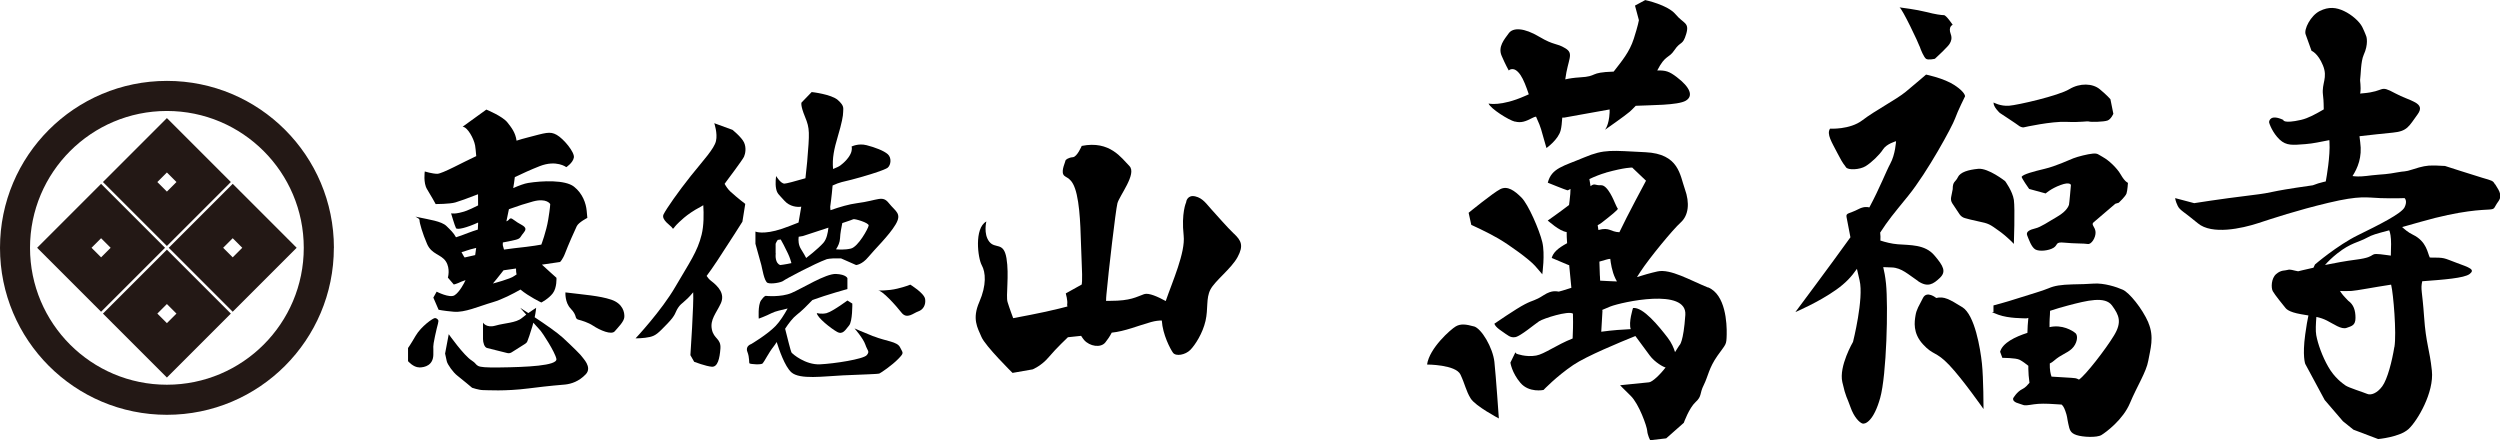
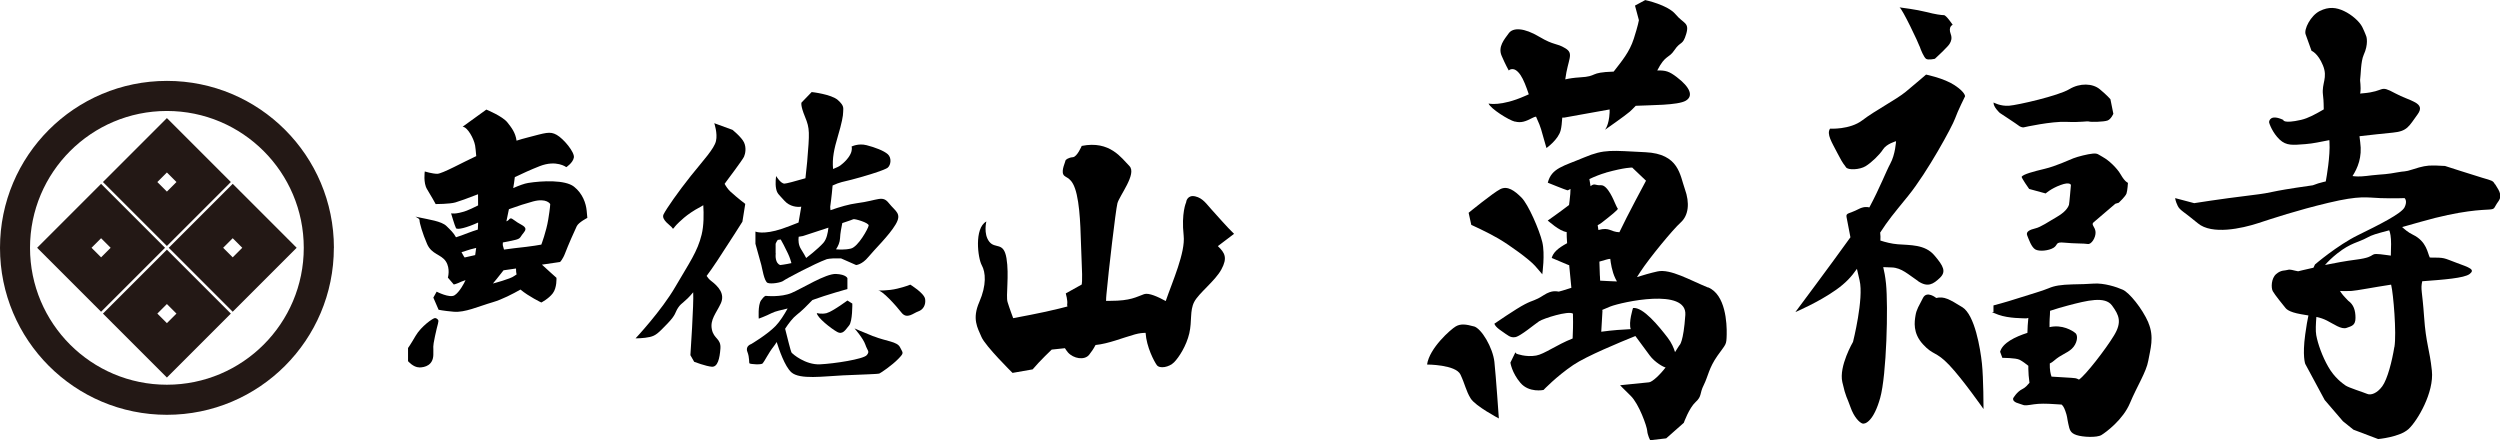
<svg xmlns="http://www.w3.org/2000/svg" id="_レイヤー_2" data-name="レイヤー 2" viewBox="0 0 376.44 66.3">
  <defs>
    <style>
      .cls-1 {
        fill: #231815;
      }
    </style>
  </defs>
  <g id="_レイヤー_2-2" data-name="レイヤー 2">
    <g>
      <path d="m63.17,33.17c0,.4.45,1.98,1.14,3.57.69,1.59,2.13,1.54,2.83,2.63s.3,2.43.3,2.43l.89,1.04s.35-.05,1.19-.45c.11-.05.32-.13.58-.21-.05.08-.08.14-.08.16-.05.15-.84,1.69-1.59,2.13-.74.45-2.68-.55-2.68-.55l-.5.89.79,1.83s.59.15,2.28.3c1.69.15,3.67-.79,5.9-1.44,1.37-.4,3.05-1.27,4.15-1.9h0c1.25,1.05,3.14,1.95,3.14,1.95,0,0,1.09-.55,1.73-1.39.64-.84.55-2.33.55-2.33,0,0-1.45-1.29-2.19-1.98l2.73-.4s.4-.35.79-1.39,1.44-3.42,1.73-4.01c.3-.59,1.59-1.24,1.59-1.24l-.1-1.08c-.1-1.08-.59-2.59-1.92-3.63-1.33-1.04-4.77-.89-6.9-.55-.56.09-1.35.38-2.24.77.09-.5.17-1.06.24-1.65,1.17-.56,2.42-1.13,3.74-1.65,2.53-.99,4.01.15,4.01.15,0,0,.99-.64,1.14-1.44s-1.54-2.83-2.58-3.42c-1.04-.59-1.69-.3-4.41.4-.54.14-1.09.29-1.64.47-.17-1.23-.76-1.96-1.38-2.75-.74-.94-3.17-1.93-3.17-1.93l-3.57,2.58c.74.05,1.69,1.78,1.88,2.83.05.29.11.88.17,1.6-.02.01-.05.02-.07.03-1.93.89-5.06,2.63-5.8,2.63s-1.88-.35-1.88-.35c0,0-.25,1.73.35,2.68.59.94,1.29,2.23,1.29,2.23,0,0,2.13,0,2.97-.25.52-.15,1.95-.65,3.41-1.23,0,.49,0,1.07.01,1.68-.73.36-1.34.66-1.74.8-1.69.6-2.33.39-2.33.39,0,0,.55,1.88.74,2.23.17.3,1.63-.06,3.33-.84,0,.06,0,.13,0,.19-.01.29-.02.58-.04.87-.49.15-.96.31-1.4.48-.83.33-1.44.54-1.89.68-.36-.69-.88-1.14-1.43-1.69-.74-.74-2.73-.99-4.06-1.29s0,0,0,.4Zm12.54,3.34c.31-.06.61-.12.89-.17,2.03-.4,1.49-.4,2.23-1.27.74-.87-.1-1.06-.89-1.56-.79-.5-.99-.89-1.34-.4-.05.07-.18.15-.35.22.12-.61.25-1.23.38-1.83,1.31-.48,2.63-.9,3.64-1.17,2.08-.55,2.58.4,2.58.4,0,0,0,.5-.3,2.33-.3,1.83-1.04,3.77-1.04,3.77,0,0-1.24.25-4.11.55-.47.05-.98.12-1.51.2-.08-.23-.14-.44-.17-.6-.02-.09-.02-.25,0-.47Zm.11,4.19l1.88-.27c0,.28.01.6.09.89,0,0,0,0,0,0-.13.07-.25.15-.35.23-.55.45-3.22,1.14-3.22,1.14,0,0,.96-1.14,1.6-1.99Zm-5.56-2.97c.31-.12.82-.25,1.44-.4-.04.34-.09.7-.15,1.08-.95.21-1.59.36-1.59.36,0,0-.23-.31-.47-.8.23-.06.49-.13.77-.24Z" />
-       <path d="m85.92,46.46c.52.52.7.97.77,1.26.04.2.18.36.38.41.51.13,1.49.42,2.23.91,1.04.69,2.78,1.44,3.27.84.5-.59,1.39-1.44,1.44-2.13.05-.69-.2-2.03-1.98-2.63-1.78-.59-4.06-.74-6.89-1.09,0,0-.1,1.54.79,2.43Z" />
-       <path d="m75.16,55.33c-4.11.05-2.93-.3-4.12-1.04-1.19-.74-3.47-3.97-3.47-3.97l-.55,2.92s.15.64.25,1.14c.1.5.99,1.73,1.59,2.18.59.45,2.23,1.83,2.23,1.83,0,0,1.04.35,1.64.35s3.27.2,6.84-.25c3.57-.45,4.66-.5,5.55-.59.89-.1,2.04-.45,3.08-1.54s-.5-2.48-.55-2.63-1.44-1.54-2.92-2.9c-.83-.76-2.71-2.06-4.22-3.06.19-.88.22-1.42.22-1.42,0,0-.55.35-1.18.79-.73-.48-1.22-.79-1.22-.79,0,0,.4.45.91,1.02-.23.17-.45.34-.66.52-.89.74-2.58.74-3.97,1.14s-1.88-.45-1.88-.45v2.48c0,.5.2,1.24.61,1.34.33.08,2.25.56,3.04.76.22.06.45.02.65-.1l2.06-1.3c.15-.09.27-.23.33-.4.14-.35.4-1.08.74-2.22.06-.19.11-.38.15-.55.53.6.99,1.11,1.09,1.21.25.27,2.18,3.2,2.38,4.24s-4.52,1.24-8.63,1.29Z" />
      <path d="m63.12,55.33c.89,0,2.08-.35,2.13-1.88.05-1.54-.15-.89.25-2.83s.64-2.23.45-2.48c-.2-.25-.45-.25-.45-.25-.3,0-2.08,1.24-2.92,2.68-.84,1.44-1.14,1.83-1.14,1.83v1.98s.79.94,1.69.94Z" />
    </g>
    <g>
      <path d="m109.13,27.66c.17-.23.27-.38.27-.38,0,0,2.42-3.21,2.63-3.68.21-.47.37-1.37,0-2.16-.37-.79-1.74-1.89-1.74-1.89l-2.74-1s.53,1.53.26,2.68c-.26,1.16-1.89,2.89-3.79,5.26-1.89,2.37-3.68,4.94-4.1,5.78-.42.84,1.16,1.74,1.31,2.05s.26-.11.63-.47,1.47-1.58,3.58-2.68c.15-.08.31-.17.46-.27.08,1.32.09,3.05-.25,4.43-.63,2.58-1.84,4.21-3.95,7.84-2.1,3.63-6,7.78-6,7.78,0,0,1.26,0,2.16-.21.89-.21,1.26-.58,2.63-2,1.37-1.42,1.1-1.63,1.63-2.42.53-.79.95-.74,2.26-2.31.11,1.63-.42,9.47-.42,9.47l.57,1s1.79.68,2.66.74,1.18-1.21,1.29-2.74c.11-1.53-1-1.42-1.29-2.89-.29-1.47.65-2.42,1.34-3.89.68-1.47-.37-2.58-1.47-3.42-.26-.2-.48-.46-.66-.73.45-.6.97-1.33,1.66-2.38,1.74-2.63,3.73-5.79,3.73-5.79l.43-2.68s-1.12-.84-2.22-1.84c-.36-.33-.66-.76-.9-1.2Z" />
      <path d="m130.75,38.7c.95-1.16,3.1-3.21,4.1-4.89s0-1.95-1-3.21c-1-1.26-1.58-.42-4.84,0-1.15.15-2.53.55-3.96,1.05l-.04-.5s.23-1.61.36-3.22c1.04-.49,1.7-.59,2.8-.86,1.47-.37,5.05-1.42,5.52-1.84.47-.42.58-1.47,0-2s-1.95-1.05-3.21-1.37c-1.26-.32-2.26.21-2.26.21,0,0,.11.16,0,.68-.11.53-.63,1.37-1.68,2.16-.19.15-.59.33-1.1.54-.15-1.62.15-3.01.73-4.96.58-1.95.79-3.05.79-3.63s.21-.89-.79-1.79c-1-.89-3.95-1.21-3.95-1.21l-1.53,1.58s-.21.37.53,2.16.68,2.37.32,6.76c-.07.8-.16,1.64-.26,2.48-1.56.46-2.91.81-3.16.81-.58,0-1.26-1.15-1.26-1.15,0,0-.16,1.1,0,1.89.16.79.37.84,1.26,1.84.8.89,1.93.99,2.53.89-.16.97-.31,1.8-.41,2.39-.93.37-1.78.7-2.49.94-2.84.95-4,.42-4,.42v1.84s.79,2.84.89,3.21c.11.37.42,2.47.95,2.68.53.21,2.05-.05,2.37-.32.32-.26,4.68-2.58,6.55-3.26.13-.05.56-.08.95-.11h1.18l.82.36,1.45.64s.89-.05,1.84-1.21Zm-13.26,1.21c-.79-.26-.7-1.5-.7-1.5v-.11s.05-.04,0-.18v-1.41c.14-.37.33-.59.33-.59,0,0,.17-.03.44-.06.22.39.63,1.13,1.09,2.12.28.6.43,1.08.52,1.44-.89.2-1.68.29-1.68.29Zm6.52-3.37c-.89,1-2.62,2.31-2.62,2.31h0s0,0,0,0c-.14-.28-.39-.72-.79-1.36-.37-.6-.41-1.28-.34-1.84.35-.06.6-.1.64-.11.08-.03,1.97-.64,3.84-1.26-.08.8-.28,1.74-.74,2.26Zm1.87,1.01c.32-.48.58-1.05.61-1.67.03-.76.2-1.61.34-2.29.93-.31,1.61-.54,1.66-.58.16-.11,2.37.53,2.31.95-.05.42-1.58,3.21-2.68,3.47-.94.22-1.96.14-2.24.11Z" />
      <path d="m124.51,47.14c-.82.21-1.52,0-1.52,0,.04.67,2.16,2.34,3.05,2.83.89.5,1.28-.35,1.81-.96.53-.6.49-3.3.49-3.3l-.74-.46s-2.27,1.67-3.09,1.88Z" />
      <path d="m139.3,45.02c-.14-.89-2.23-2.16-2.23-2.16,0,0-.53.25-1.95.6-1.42.35-2.94.28-2.94.28.64-.07,2.73,2.27,3.56,3.33.83,1.06,1.79.07,2.53-.18.74-.25,1.17-.99,1.03-1.88Z" />
      <path d="m131.54,50.65c-1.95-.78-2.87-1.2-2.87-1.2,0,0,1.31,1.49,1.63,2.44.32.96.71.99.21,1.59-.5.6-4.89,1.28-7.05,1.38-2.16.1-4.15-1.56-4.29-1.8-.1-.17-.63-2.28-.95-3.56.55-.84,1.16-1.64,1.77-2.11.69-.53,1.61-1.44,2.35-2.22,2.13-.78,5.26-1.65,5.26-1.65v-1.63s-.18-.57-1.72-.64-5.12,2.2-6.71,2.87-3.86.43-3.86.43c0,0-.21-.04-.71.67s-.35,2.76-.35,2.76c0,0,.99-.35,1.98-.85.53-.27,1.4-.44,2.37-.68-.49.89-1.16,1.96-1.81,2.63-1.27,1.31-3.68,2.73-3.68,2.73,0,0-.92.28-.57,1.17s.21,1.63.32,1.74c.11.11,1.74.25,1.98,0s.92-1.63,1.63-2.52c.14-.17.3-.41.48-.7.35,1.1,1.21,3.66,2.21,4.56,1.27,1.13,4.82.6,7.78.46,2.96-.14,5.23-.18,5.48-.28.25-.11,1.91-1.24,2.84-2.2.93-.96.7-.85.27-1.74s-2.06-.89-4-1.67Z" />
    </g>
-     <path d="m185.82,35.21c-1.06-1.01-2.66-2.87-3.4-3.67-.74-.8-1.28-1.7-2.44-1.97s-1.38.74-1.38.9c0,0-.74,1.59-.37,5,.28,2.55-1.68,6.89-2.7,9.86-1.12-.62-2.56-1.28-3.25-1.04-1.22.43-2.02,1.01-5.1,1.01-.22,0-.42,0-.63.01,0-.29.01-.6.05-.97.32-3.51,1.38-12.6,1.65-13.71.27-1.12,2.98-4.46,1.81-5.63s-2.92-3.88-7.18-3.03c0,0-.69,1.65-1.33,1.7-.64.05-1.12.37-1.12.53s-.64,1.44-.32,2.07c.32.64,1.38.21,2.02,3.03.64,2.82.58,6.91.74,10.1s0,3.45,0,3.45l-2.39,1.33s.32,1.12.21,1.65c-.01.06,0,.17.04.32-.43.1-.85.21-1.26.32-2.23.58-6.91,1.44-6.91,1.44,0,0-.58-1.54-.85-2.44-.27-.9.27-4.04-.16-6.59-.43-2.55-1.7-1.33-2.6-2.5s-.43-3.03-.43-3.03c-1.86,1.01-1.28,5.53-.69,6.59s.74,2.98-.37,5.53c-1.12,2.55-.27,3.88.32,5.26.58,1.38,4.68,5.42,4.68,5.42l3.03-.53s1.33-.53,2.44-1.86c1.12-1.33,2.87-2.98,2.87-2.98,0,0,.86-.09,1.99-.21.17.26.32.48.45.63.85.96,2.5,1.22,3.19.37.32-.39.69-.93.97-1.48,0,0,0,0,0,0,1.98-.2,4.02-1.07,5.93-1.6.65-.18,1.18-.23,1.61-.23.13,2.13,1.29,4.31,1.69,4.86.43.58,1.86.32,2.6-.43s1.86-2.5,2.29-4.36c.43-1.86.05-3.4.74-4.73s3.14-3.14,4.09-4.89.53-2.5-.53-3.51Z" />
+     <path d="m185.82,35.21c-1.06-1.01-2.66-2.87-3.4-3.67-.74-.8-1.28-1.7-2.44-1.97s-1.38.74-1.38.9c0,0-.74,1.59-.37,5,.28,2.55-1.68,6.89-2.7,9.86-1.12-.62-2.56-1.28-3.25-1.04-1.22.43-2.02,1.01-5.1,1.01-.22,0-.42,0-.63.01,0-.29.01-.6.05-.97.32-3.51,1.38-12.6,1.65-13.71.27-1.12,2.98-4.46,1.81-5.63s-2.92-3.88-7.18-3.03c0,0-.69,1.65-1.33,1.7-.64.05-1.12.37-1.12.53s-.64,1.44-.32,2.07c.32.64,1.38.21,2.02,3.03.64,2.82.58,6.91.74,10.1s0,3.45,0,3.45l-2.39,1.33s.32,1.12.21,1.65c-.01.06,0,.17.04.32-.43.1-.85.21-1.26.32-2.23.58-6.91,1.44-6.91,1.44,0,0-.58-1.54-.85-2.44-.27-.9.27-4.04-.16-6.59-.43-2.55-1.7-1.33-2.6-2.5s-.43-3.03-.43-3.03c-1.86,1.01-1.28,5.53-.69,6.59s.74,2.98-.37,5.53c-1.12,2.55-.27,3.88.32,5.26.58,1.38,4.68,5.42,4.68,5.42l3.03-.53c1.12-1.33,2.87-2.98,2.87-2.98,0,0,.86-.09,1.99-.21.17.26.32.48.45.63.85.96,2.5,1.22,3.19.37.32-.39.69-.93.97-1.48,0,0,0,0,0,0,1.98-.2,4.02-1.07,5.93-1.6.65-.18,1.18-.23,1.61-.23.13,2.13,1.29,4.31,1.69,4.86.43.58,1.86.32,2.6-.43s1.86-2.5,2.29-4.36c.43-1.86.05-3.4.74-4.73s3.14-3.14,4.09-4.89.53-2.5-.53-3.51Z" />
    <g>
      <path d="m228.11,18.3c.95.24,1.6,0,2.73-.59.13-.07.28-.12.45-.15.05.12.1.24.14.33.59,1.25.71,1.9,1.07,3.15l.36,1.25s1.78-1.25,2.14-2.67c.12-.47.19-1.13.24-1.91.13,0,.23.01.29,0,.35-.04,3.84-.72,6.84-1.23,0,.16,0,.32,0,.46-.1,1.98-.71,2.61-.71,2.61,0,0,3.15-2.2,3.74-2.73.2-.18.51-.47.9-.89,2.1-.11,6.36-.06,7.54-.77,1.19-.71.65-2.02-1.37-3.56-1.13-.86-1.66-1.02-2.93-.99,1.24-2.42,1.71-1.75,2.58-3.05.95-1.43,1.25-.65,1.78-2.44.53-1.78-.42-1.54-1.6-2.97-1.19-1.43-4.57-2.14-4.57-2.14l-1.54.83.59,2.2s-.12.77-.77,2.79-1.78,3.33-3.03,4.95c0,0,0,0,0,0-3.85.12-2.23.71-5.11.87-.82.05-1.53.15-2.18.3,0,0,0,0,0,0,.4-3.09,1.38-3.86,0-4.69-1.38-.83-1.6-.36-3.9-1.72-2.3-1.37-3.96-1.43-4.61-.53s-1.66,2.02-1.07,3.39c.59,1.37,1.07,2.21,1.07,2.21,0,0,.77-.79,1.78.7.44.65.86,1.75,1.24,2.89-.19.09-.38.17-.59.26-3.62,1.6-5.47,1.13-5.47,1.13.3.77,3.03,2.5,3.98,2.73Z" />
      <path d="m225.62,35.92c1.7.99,4.65,3.13,5.53,4.12.88.99,1.08,1.27,1.08,1.27,0,0,.44-3.05,0-4.87-.44-1.82-2.1-5.66-3.13-6.69-1.03-1.03-2.1-1.82-3.19-1.27-1.09.55-4.77,3.56-4.77,3.56l.4,1.82s2.38,1.07,4.08,2.06Z" />
      <path d="m257.18,43.29c-2.65-1.07-5.66-2.85-7.6-2.42-1.05.23-2.16.56-3.09.85.16-.26.33-.53.52-.81,1.35-2.06,4.87-6.34,6.06-7.41,1.19-1.07,1.39-2.93.63-5.03-.75-2.1-.87-5.31-5.94-5.55-5.07-.24-6.14-.51-9.23.79-3.09,1.31-4.91,1.58-5.47,3.8,0,0,2.73,1.11,2.97,1.15.05,0,.21-.07.45-.21,0,.41-.04.99-.14,1.79-.03.22-.05.43-.08.63-1.58,1.21-3.21,2.34-3.21,2.34.08.04,1.76,1.61,2.85,1.73,0,.49.02,1.03.07,1.68-1.41.76-2.09,1.4-2.32,2.22l2.53,1.07s.03,0,.1,0c.13,1.27.24,2.38.33,3.43-.98.31-1.8.57-1.89.57-.24,0-.96-.32-2.3.55-1.34.87-1.5.67-2.81,1.35-1.31.67-4.59,2.93-4.59,2.93,0,0,.04.41,1.03,1.07.99.67,1.35,1.1,2.14.95.79-.16,2.89-1.94,3.56-2.38.67-.44,4.42-1.63,5.1-1.15,0,.08,0,.16,0,.24.04,1.4-.01,2.6-.05,3.5-2.43.96-4.26,2.35-5.49,2.57-1.58.28-2.97-.28-2.97-.28l-.16-.2-.75,1.54s.2,1.51,1.51,3.05,3.48,1.07,3.48,1.07c0,0,1.91-2.02,4.48-3.76,1.98-1.34,7.09-3.45,9.35-4.36.68.94,1.62,2.18,2.17,2.94.75,1.02,2.1,1.77,2.38,1.79-.82,1.08-1.98,2.18-2.49,2.24-.67.08-4.36.44-4.36.44,0,0,.32.36,1.58,1.58,1.27,1.23,2.46,4.63,2.5,5.27s.44,1.43.44,1.43l2.42-.28,2.65-2.34s.79-2.22,1.78-3.13c.99-.91.55-1.23,1.23-2.57.67-1.35.75-2.53,2.06-4.4,1.31-1.86,1.35-1.54,1.39-3.21.04-1.66-.16-6.02-2.81-7.09Zm-16.28-1.78c-.02-.66-.05-1.39-.07-2.12.97-.27,1.32-.41,1.64-.41.06.54.24,1.88.77,2.96.07.15.15.3.23.44-.83-.01-1.84-.1-2.53-.12-.01-.26-.03-.51-.03-.75Zm.95-15.53c2.85-.79,3.92-.75,3.92-.75l2.08,1.98s-2.9,5.39-4.01,7.76h0c-1.4-.06-1.43-.8-3.16-.34-.03-.21-.06-.45-.11-.72.22-.12.43-.24.61-.38,1.35-1.05,2.54-2,2.42-2.12-.12-.12-.36-.71-.44-.87-.08-.16-1.07-2.73-2.1-2.65-.84.06-.97-.37-1.56.15-.08-.43-.14-.81-.18-1.08.79-.37,1.65-.72,2.53-.97Zm11.05,25.98s-.3.43-.68,1.06c-.19-.62-.52-1.4-1.1-2.16-1.31-1.71-3.72-4.68-5.23-4.48,0,0-.7,2.18-.34,3.18-1.15.05-2.78.16-4.44.39l.18-3.09s0-.07-.02-.2c.4-.18.82-.36,1.21-.51,1.74-.67,11.57-2.85,11.29,1.27s-.87,4.55-.87,4.55Z" />
      <path d="m221.93,49.15c-1.15-.32-1.98-.44-2.73,0-.75.44-3.96,3.25-4.32,5.74,0,0,4.32,0,5.03,1.51.71,1.51.83,2.46,1.54,3.6.71,1.15,4.24,3.01,4.24,3.01,0,0-.44-6.38-.67-8.52-.24-2.14-1.94-5.03-3.09-5.35Z" />
    </g>
    <g>
      <path d="m289.06,7c.15.49.63,1.61.95,1.85s1.34,0,1.34,0c0,0,1.37-1.27,1.56-1.51.2-.24,1.27-1.02.83-2.19-.44-1.17.29-1.41.29-1.41,0,0-.97-1.46-1.32-1.46s-1.22-.1-2.73-.49c-1.41-.36-3.66-.64-3.96-.68.43.21,2.89,5.42,3.03,5.89Z" />
      <path d="m286.03,1.1s-.03,0-.04,0c0,0,.01,0,.04,0Z" />
      <path d="m288.82,42.34c1.46.98,2.29.44,3.27-.49.98-.93.59-1.76-.83-3.41-1.41-1.66-3.66-1.51-5.51-1.66-.91-.07-1.87-.32-2.61-.56.03-.4.02-.81-.03-1.2,1.31-2,1.82-2.58,4.2-5.51,2.93-3.61,6.68-10.53,7.07-11.65.39-1.12,1.51-3.36,1.51-3.36,0,0,.05-.59-1.56-1.66s-4.31-1.61-4.31-1.61c0,0-1.63,1.41-3.05,2.58-1.41,1.17-4.63,2.83-6.53,4.29-1.9,1.46-4.88,1.27-4.88,1.27-.54.83.24,2,1.17,3.8.93,1.8.93,1.51,1.22,2s2.1.39,2.97-.15c.88-.54,2.1-1.71,2.63-2.54s1.95-1.22,1.95-1.22c0,0-.1,2-.88,3.41-.56,1.01-1.59,3.68-3.14,6.56-.36-.1-.91-.12-1.64.26-1.41.73-1.9.54-1.8,1.17.04.27.28,1.51.59,3.07-3.01,4.2-8.29,11.26-8.29,11.26,0,0,3.46-1.46,6.14-3.36,1.45-1.03,2.3-1.96,3.13-3.15.14.65.28,1.25.4,1.74.66,2.73-.99,9.26-.99,9.26,0,0-2.15,3.66-1.61,6.05s.68,2.19,1.22,3.75,1.37,2.34,1.8,2.49c.44.15,1.71-.39,2.68-3.85s1.22-13.8.88-17.21c-.11-1.08-.27-1.85-.42-2.49.36.01.8.03,1.3.05,1.46.05,2.49,1.07,3.95,2.05Z" />
      <path d="m295.45,46.24c-1.9-1.17-2.73-1.66-3.9-1.37,0,0-1.41-1.17-2,0-.59,1.17-.97,1.7-1.12,2.63-.15.93-.44,2.64,1.12,4.34,1.56,1.71,1.95,1.02,3.95,3.12,2,2.1,5.17,6.63,5.17,6.63,0,0,0-4.63-.24-6.87-.24-2.24-1.07-7.31-2.97-8.48Z" />
-       <path d="m294.81,26.69c-.39.78-.78.59-.78,1.8l-.24,1.21c-.06.32,0,.65.18.92l1.09,1.64c.19.28.47.49.8.58.41.12,1.07.29,1.97.48,1.66.34,1.76.44,3.12,1.41,1.37.97,2.29,2,2.29,2,0,0,.19-5.31,0-6.63-.2-1.32-1.32-2.83-1.32-2.83,0,0-2.54-2-4.05-1.85-1.51.15-2.68.49-3.07,1.27Z" />
      <path d="m301.1,16.99s2.68,1.76,2.83,1.9c.15.15.59.34.78.29s4.19-.93,6.44-.83c2.24.1,3.12-.15,3.41-.05.29.1,2.24.05,2.78-.15s.88-1.02.88-1.02l-.44-2.19s-.54-.63-1.61-1.51c-1.07-.88-2.97-.97-4.58,0-1.61.98-7.75,2.39-9.07,2.49-1.32.1-2.34-.49-2.34-.49-.05.68.93,1.56.93,1.56Z" />
      <path d="m316.68,23.67c-.76-.41-.8-.61-1.56-.54-.76.07-2.24.44-2.93.71-.68.27-2.63,1.18-4.31,1.58s-3.19.81-3.46,1.18c-.1.14,1.12,1.85,1.12,1.85l2.49.68s.78-.73,2.24-1.27c1.46-.54,1.56,0,1.56,0,0,0-.24,2.83-.29,2.97-.05.15-.29.93-1.71,1.76s-2.54,1.61-3.36,1.8c-.83.2-1.46.49-1.22,1.07.24.59.63,1.76,1.22,2.1.59.34,2,.2,2.73-.24.73-.44.2-.93,1.66-.78,1.46.15,2.97.1,3.51.2.54.1,1.22-.97,1.17-1.8-.05-.83-.78-1.12-.24-1.51l3.22-2.75.51-.15s1.02-.95,1.17-1.39c.15-.44.22-1.61.22-1.61,0,0-.44-.12-1.07-1.22-.63-1.1-1.9-2.22-2.66-2.63Z" />
      <path d="m323.5,48.58c-.95-2.17-2.88-4.51-3.85-4.95-.98-.44-2.83-1.02-4.34-.93-1.51.1-1.44.07-3.22.12-1.78.05-2.73.2-3.63.59-.9.39-2.83.93-4.63,1.51-1.8.59-3.66,1.07-3.66,1.07v1.02s-.8-.17.76.39,3.71.51,4.14.54c.06,0,.19-.02.35-.07-.07.74-.14,1.62-.14,2.25-1.86.6-3.74,1.51-4.11,2.85l.34.92s2-.02,2.61.29c.44.23.99.65,1.3.9,0,.16,0,.31,0,.47,0,.58.07,1.34.17,2.09-.32.35-.55.69-1.08.95-.83.41-1.37,1.37-1.37,1.37-.15.68,1,.8,1.39.98.39.18.88.06,1.73-.06.85-.12,1.78-.12,3.22-.02.4.03.71.05.95.06.17.16.34.34.56.96.32.9.24.98.44,1.9.2.93.29,1.41,1.24,1.73.95.32,3.07.41,3.75,0,.68-.41,3.27-2.32,4.31-4.83,1.05-2.51,2.46-4.68,2.75-6.36s.95-3.58,0-5.75Zm-5.19,1.95c-1.24,2.05-4.24,5.92-5.24,6.61,0,0-.02.01-.02.02-.21-.11-.42-.2-.54-.21-.27-.02-.39-.07-2.93-.2-.25-.01-.47-.02-.67-.04-.14-.38-.29-1.03-.26-1.98.23-.11.44-.24.61-.4,1.15-1,1.94-1.1,2.72-1.83s.99-1.95.53-2.34c-.46-.39-2-1.34-3.9-.9,0-.51,0-.95.02-1.24.04-.46.05-.88.06-1.22.85-.28,1.78-.56,2.7-.8,2.9-.76,5.58-1.44,6.63,0,1.05,1.44,1.54,2.49.29,4.53Z" />
    </g>
    <path d="m375.67,27.74c-.28-.55-.48-.55-1.86-.96-1.38-.41-5.65-1.79-5.65-1.79l-1.46-.07c-.1,0-.2,0-.29,0-.97-.02-1.75.14-3.03.56-1.4.46-1.17.23-2.57.5-.5.1-1.07.18-1.65.24-.28.02-.6.05-.99.08-.86.08-1.39.13-1.8.19,0,0,0,0,0,0-1.12.13-1.69.08-2.14.02h0c.77-1.2,1.48-2.83,1.16-5.1-.04-.31-.08-.61-.11-.9,1.82-.2,3.41-.39,5.03-.54,2.2-.21,2.41-.96,3.72-2.75,1.31-1.79-1.17-1.97-3.37-3.17-2.5-1.36-1.38-.28-4.89,0-.13,0-.25.03-.38.05.17-1.23-.08-1.84,0-2.25s.08-2.62.52-3.58c.76-1.65.41-2.75.41-2.75,0,0-.21-.62-.62-1.45-.41-.83-1.58-1.86-2.75-2.41-1.17-.55-2.29-.69-3.66,0-1.37.69-2.4,2.75-2.12,3.51s.89,2.48.89,2.48c0,0,.96.34,1.72,2.2.76,1.86-.21,2.68,0,4.41.15,1.29.08,1.53.12,2.21-1.19.69-2.33,1.33-3.42,1.58-2.75.62-2.68,0-2.68,0-1.93-.89-2.13.14-2.13.34s.55,1.65,1.58,2.62,2,.83,3.88.69c1.22-.09,2.27-.35,3.61-.6,0,.08.01.17.02.26.14,2.13-.48,5.51-.48,5.51l-.08.45c-.12.03-.24.05-.35.08-.48.1-1.05.29-1.6.5-7.76,1.1-5,.98-9.46,1.52-4.54.55-8.4,1.17-8.4,1.17l-2.87-.76s.05.48.39,1.17c.34.69.89.83,3.03,2.62,2.13,1.79,6.68.76,9.02,0s5.86-1.94,10.63-3.08c4.82-1.15,5.76-.78,7.83-.71s3.65,0,3.65,0c0,0,.48.41,0,1.38s-3.92,2.68-7.02,4.2-6.47,4.41-6.47,4.41l-.23.49c-1.37.3-2.31.54-2.31.54-.79-.14-1.17-.34-1.58-.21-.41.14-.96-.03-1.72.62s-.79,2.07-.52,2.58c.28.52,1.65,2.2,1.82,2.41s.45.72,2.48,1.07c.4.07.75.13,1.07.18-.14.66-.31,1.59-.48,2.85-.45,3.27,0,4.44,0,4.44l2.93,5.44,2.75,3.2,1.58,1.27,3.72,1.41s3.24-.28,4.58-1.51c1.34-1.24,3.86-5.51,3.51-8.78-.34-3.27-.89-4.06-1.17-8.09-.28-4.03-.56-4.12-.28-5.38,3.22-.24,6.32-.47,7.13-1.09.89-.69,0-.96-2-1.7-2-.74-1.65-.78-3.99-.78-.34-.62-.44-2.42-2.55-3.44-.73-.35-1.22-.8-1.62-1.15.77-.21,1.68-.47,2.76-.78,6.23-1.79,9.39-1.79,10.36-1.86.96-.07.62-.21,1.38-1.24s-.21-2-.48-2.55Zm-23.7,10.4c1.98-1.58,3.19-1.65,4.43-2.34.82-.45,1.33-.58,3.36-1.12.15.35.28.97.28,2.08,0,.61-.02,1.19-.04,1.73-.19-.02-.38-.05-.58-.08-3.37-.48-.89.21-4.68.69-1.49.19-3.17.5-4.65.8.42-.48,1.03-1.09,1.87-1.76Zm8.56,14.11c-.34,2.1-1.03,4.85-1.82,5.92s-1.72,1.38-2.27,1.14c-.55-.24-2.79-.93-3.27-1.27-.48-.34-1.65-1.17-2.58-2.79s-1.58-3.48-1.82-4.78c-.12-.64-.06-1.77.02-2.75.6.13,1.07.29,1.59.55,1.03.52,2.17,1.38,2.96,1.1.79-.28,1.34-.38,1.34-1.51s-.28-2-1.1-2.58c0,0-.86-.89-.96-1.07-.03-.05-.13-.2-.28-.4.25.02.85.04,1.73,0,.8-.05,3.32-.55,5.97-.95,0,.03.01.06.02.08.31,1.24.83,7.23.48,9.33Z" />
    <path class="cls-1" d="m34.76,27.41l-9.63,9.63-9.63-9.63,9.63-9.63,9.63,9.63Zm-9.63-1.44l-1.44,1.44,1.44,1.44,1.44-1.44-1.44-1.44Zm0,30.88l-9.63-9.63,9.63-9.63,9.63,9.63-9.63,9.63Zm1.44-9.63l-1.44-1.44-1.44,1.44,1.44,1.44,1.44-1.44Zm-1.72-9.91l-9.63,9.63-9.63-9.63,9.63-9.63,9.63,9.63Zm-9.63-1.44l-1.44,1.44,1.44,1.44,1.44-1.44-1.44-1.44Zm19.82-8.19l9.63,9.63-9.63,9.63-9.63-9.63,9.63-9.63Zm-1.44,9.63l1.44,1.44,1.44-1.44-1.44-1.44-1.44,1.44Z" />
    <path class="cls-1" d="m50.27,37.32c0,13.88-11.25,25.14-25.14,25.14S0,51.2,0,37.32,11.25,12.18,25.14,12.18s25.14,11.25,25.14,25.14Zm-25.14-20.61c-11.38,0-20.61,9.23-20.61,20.61s9.23,20.61,20.61,20.61,20.61-9.23,20.61-20.61-9.23-20.61-20.61-20.61Z" />
  </g>
</svg>